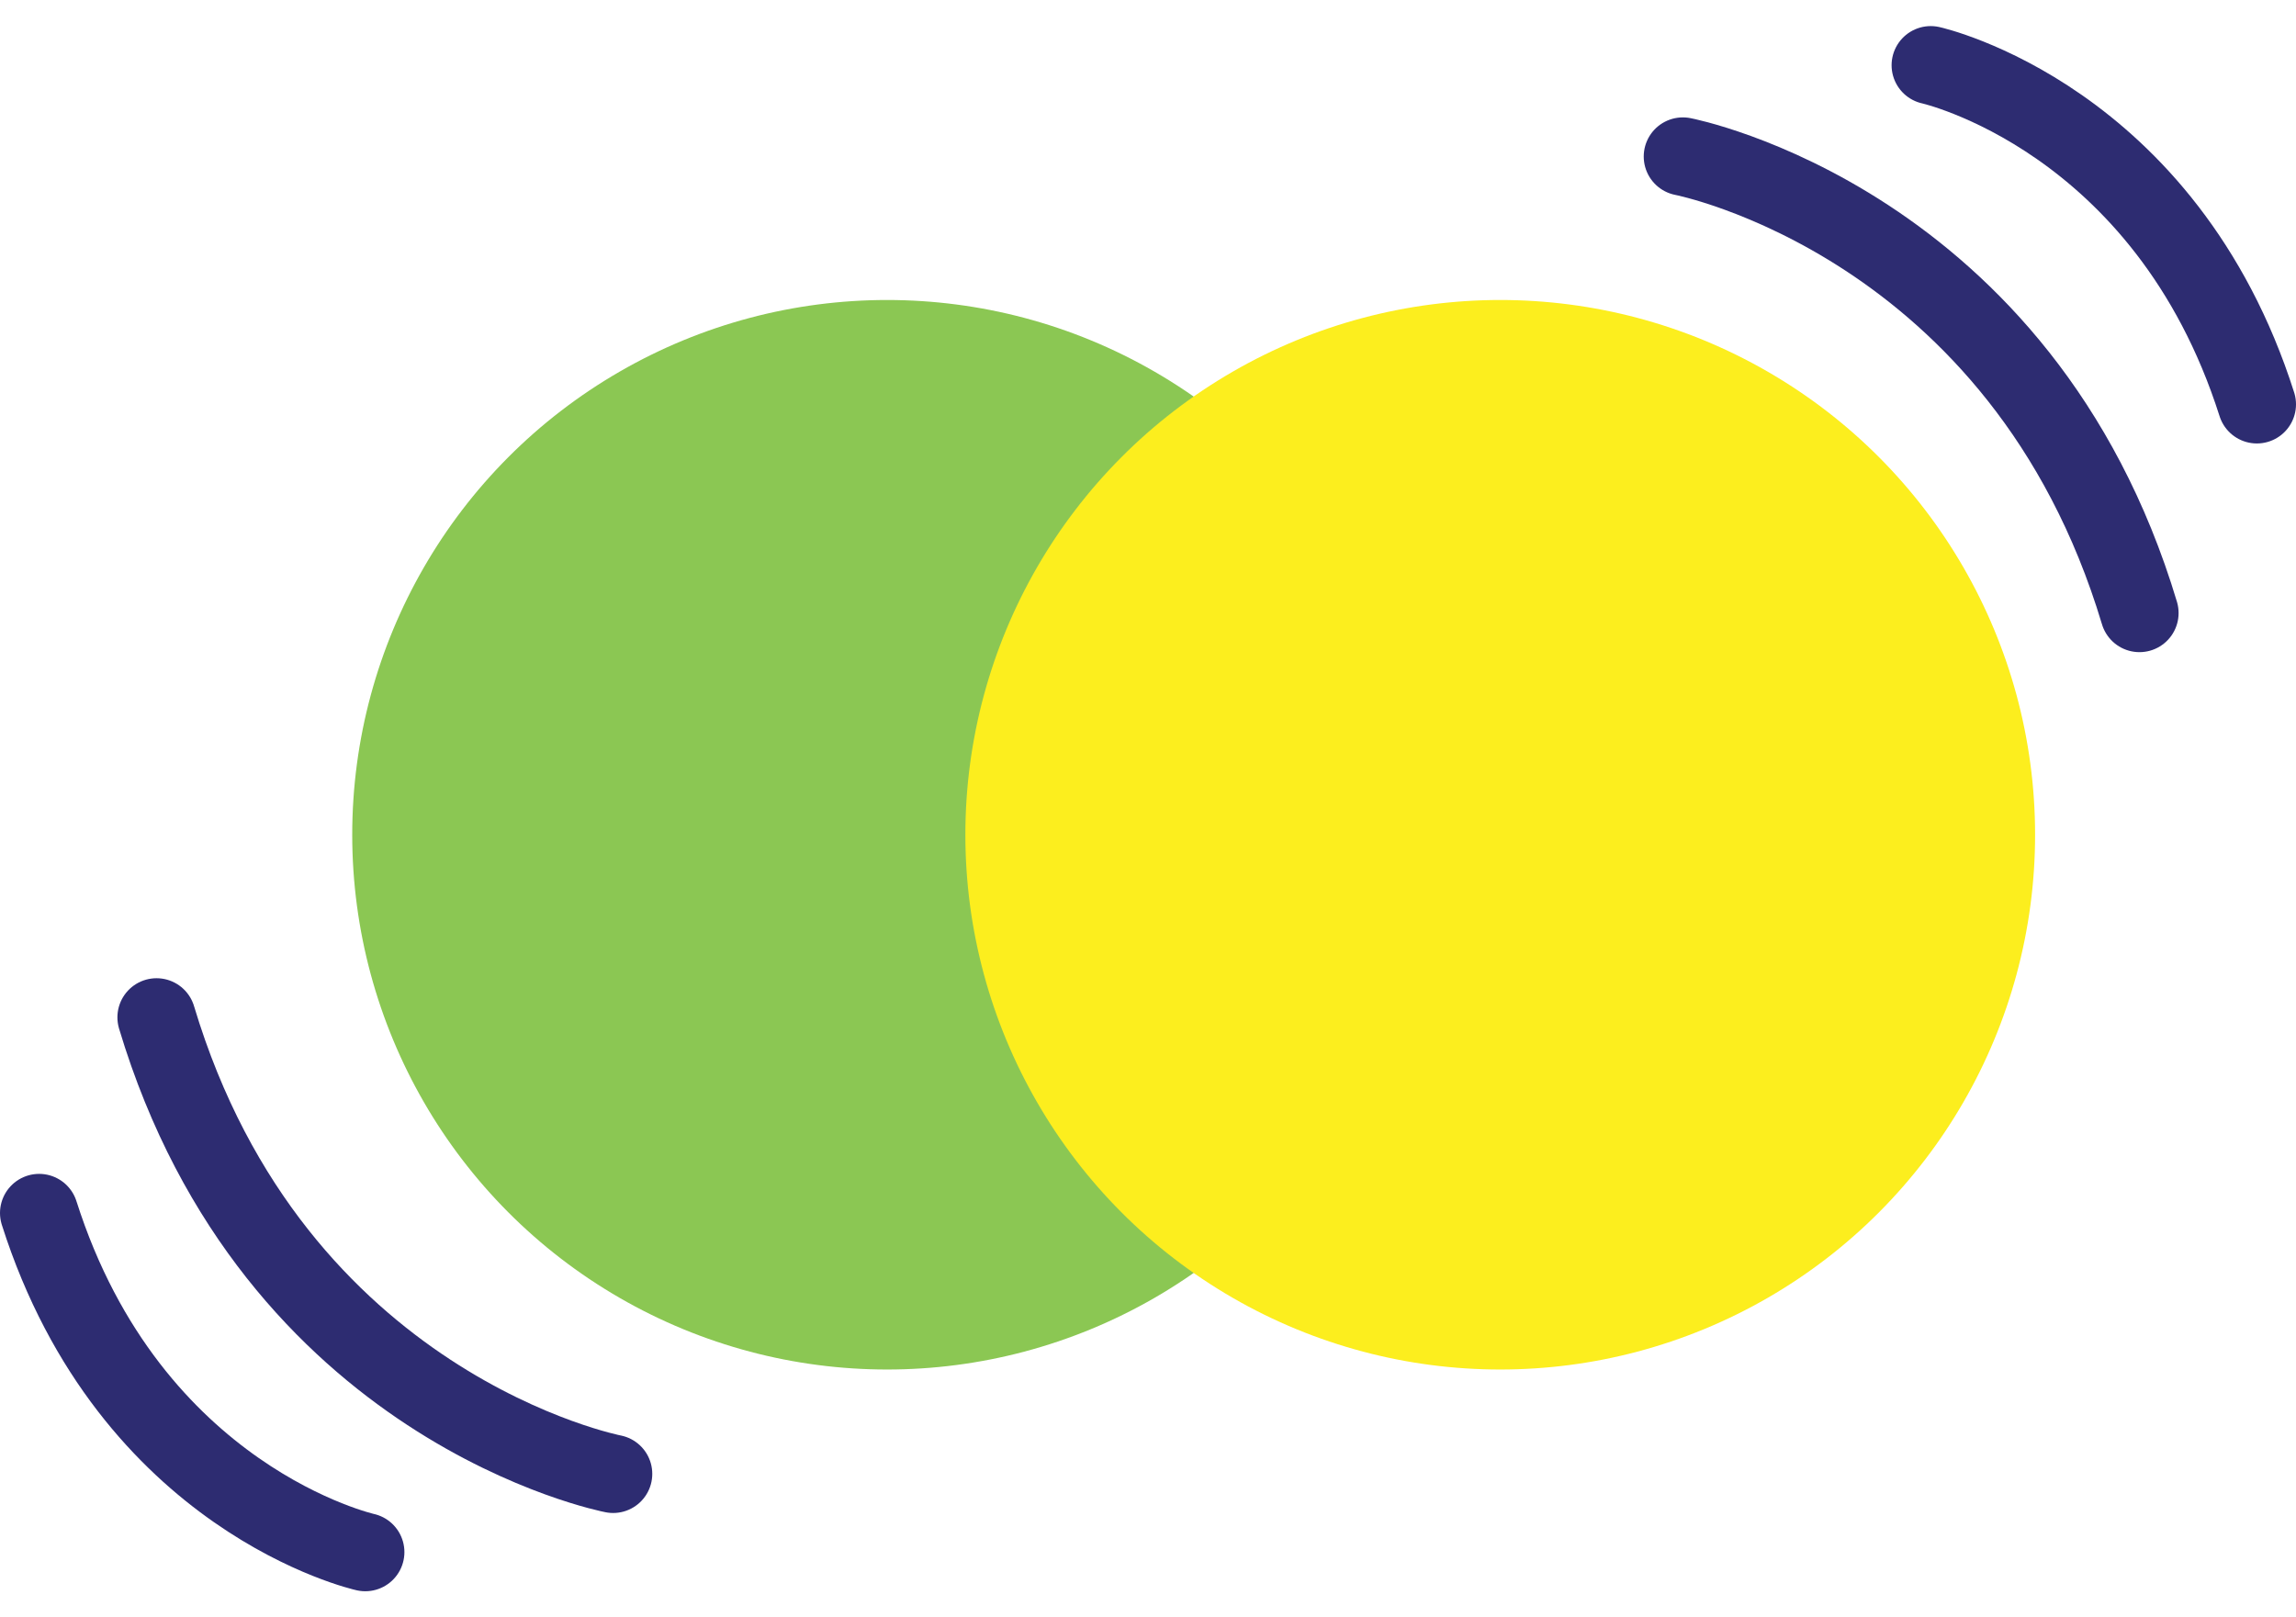
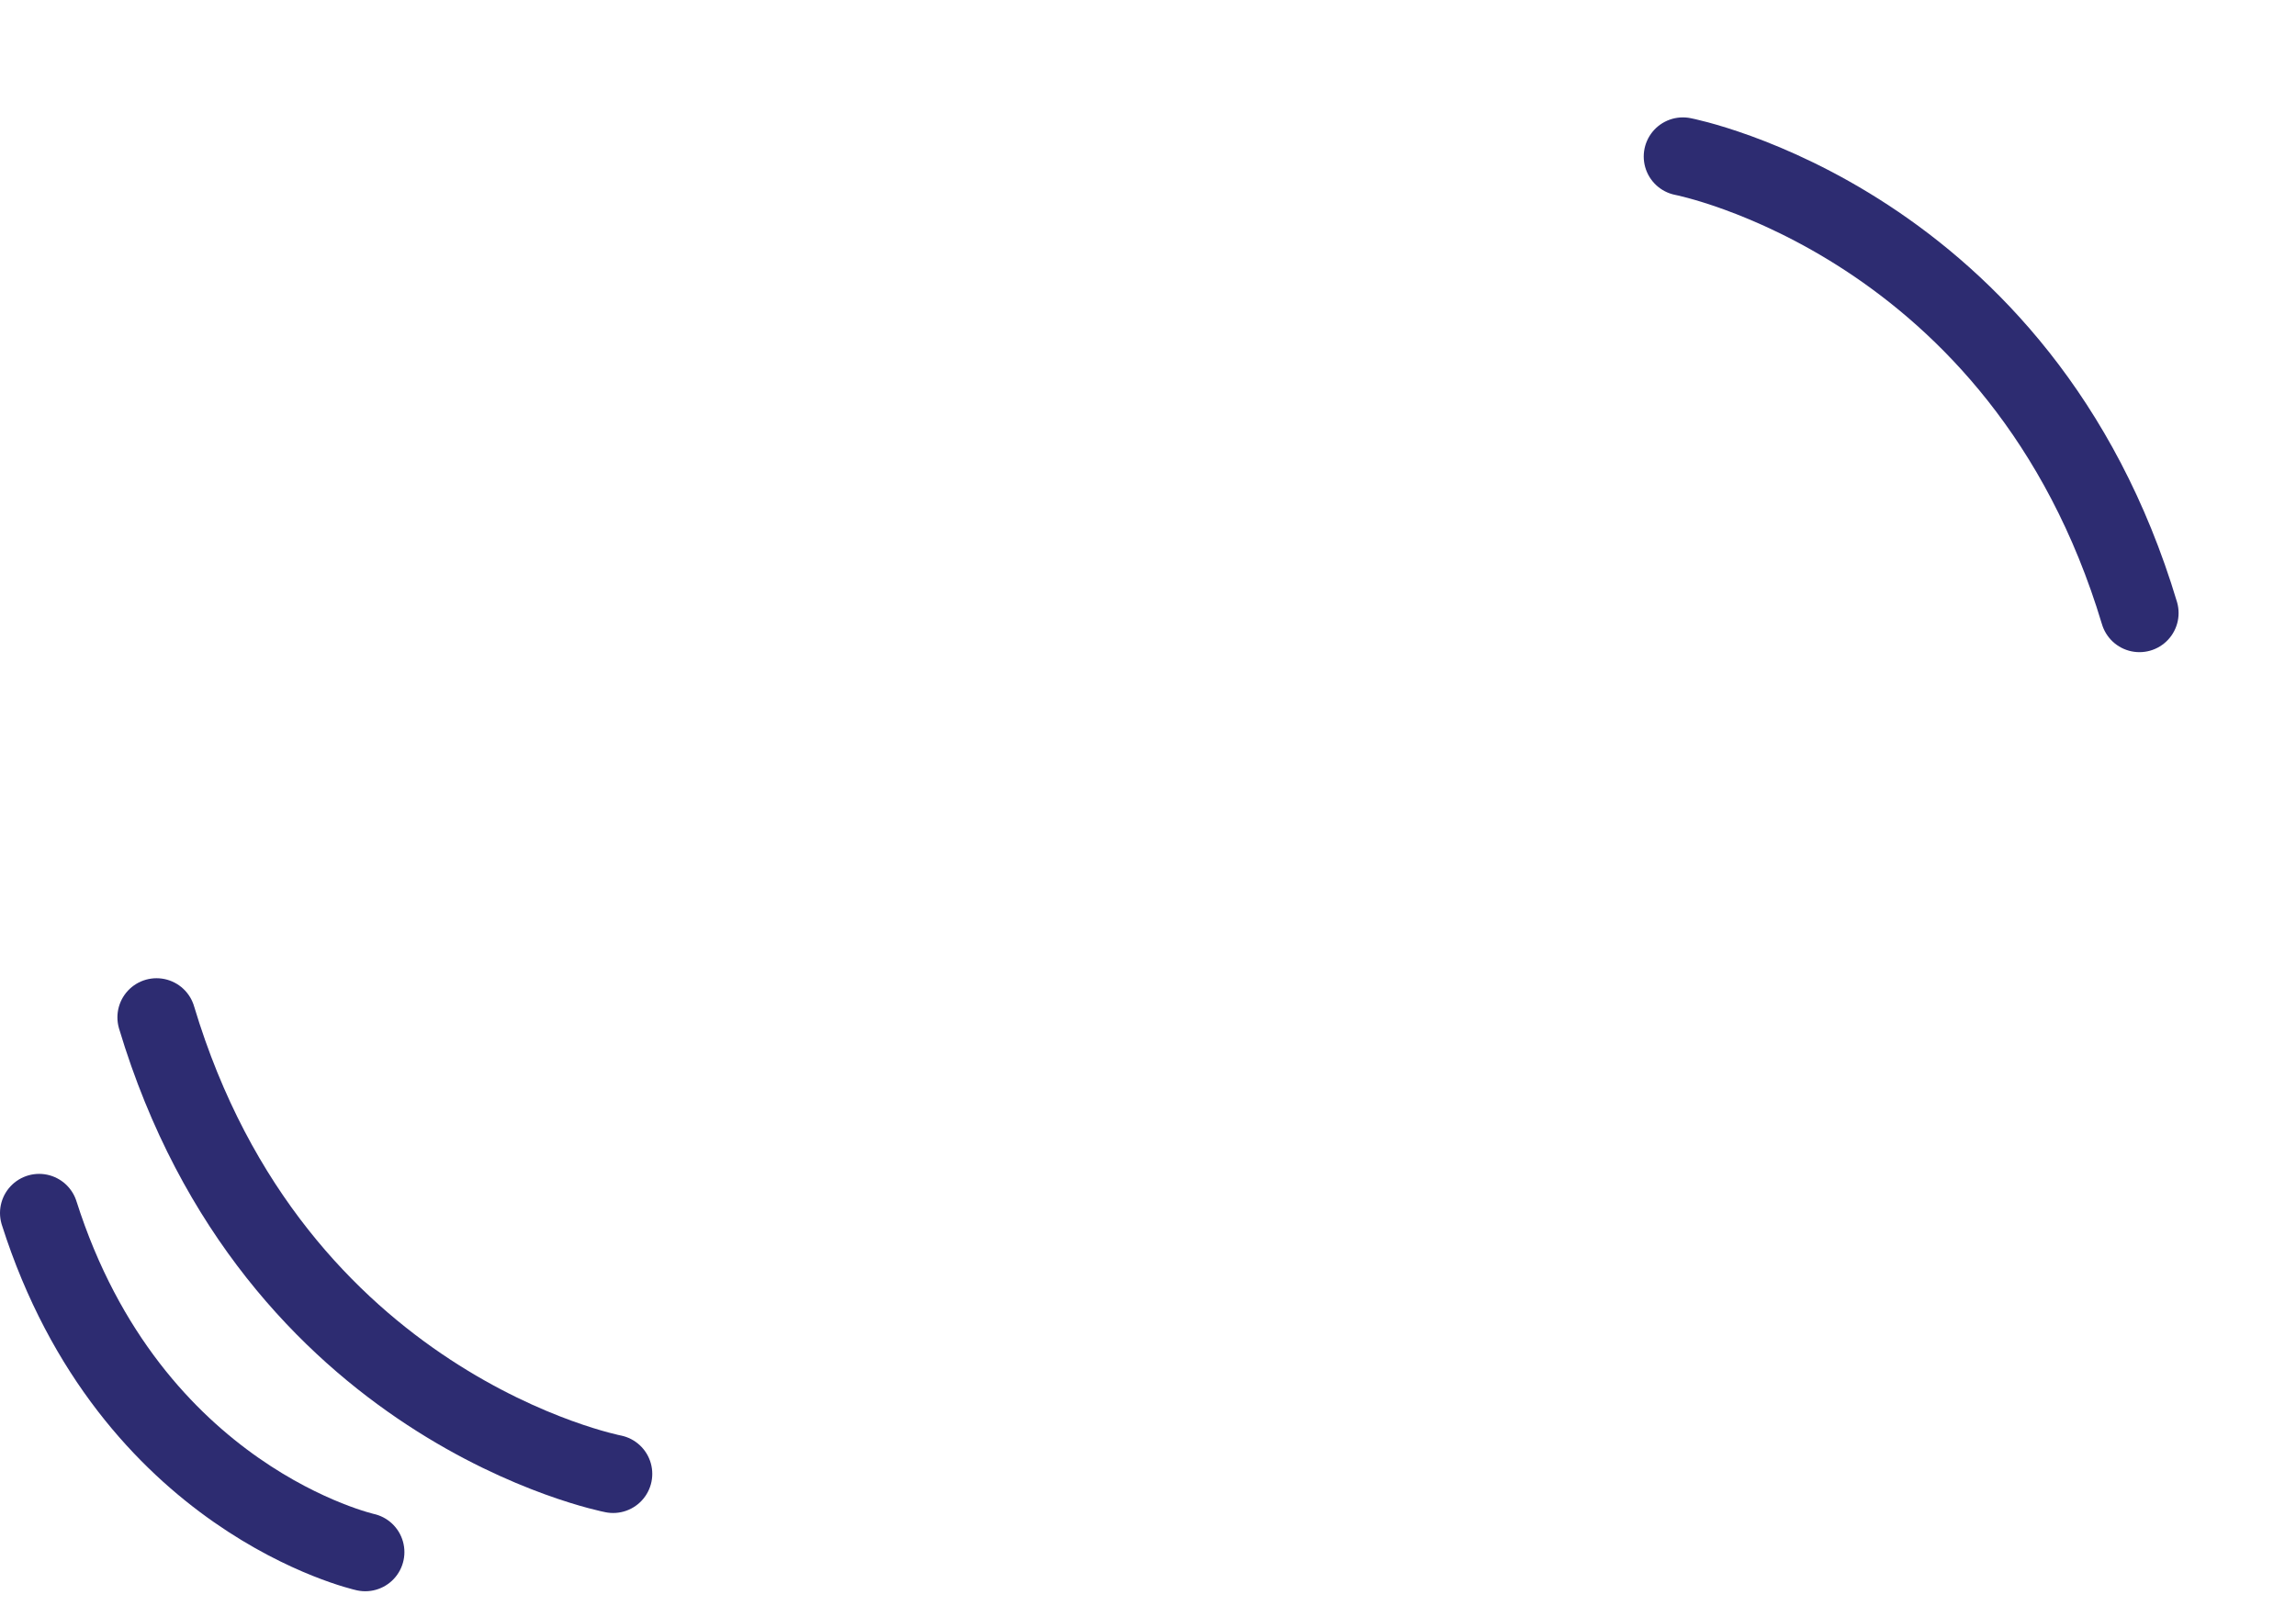
<svg xmlns="http://www.w3.org/2000/svg" version="1.1" viewBox="0 0 17.6 12.4">
  <defs>
    <style>
      .cls-1 {
        fill: #fcee1e;
      }

      .cls-2 {
        fill: #8bc753;
      }

      .cls-3 {
        fill: none;
        stroke: #2d2c71;
        stroke-linecap: round;
        stroke-linejoin: round;
        stroke-width: .6px;
      }
    </style>
  </defs>
  <g>
    <g id="Layer_1">
-       <circle class="cls-2" cx="6.8" cy="6.4" r="4.1" />
-       <circle class="cls-1" cx="11.5" cy="6.4" r="4.1" />
      <g>
        <path class="cls-3" d="M12.9,1.2s2.6.5,3.5,3.5" />
-         <path class="cls-3" d="M14.8.5s1.8.4,2.5,2.6" />
      </g>
      <g>
        <path class="cls-3" d="M4.7,11.3s-2.6-.5-3.5-3.5" />
        <path class="cls-3" d="M2.8,11.9s-1.8-.4-2.5-2.6" />
      </g>
    </g>
  </g>
</svg>